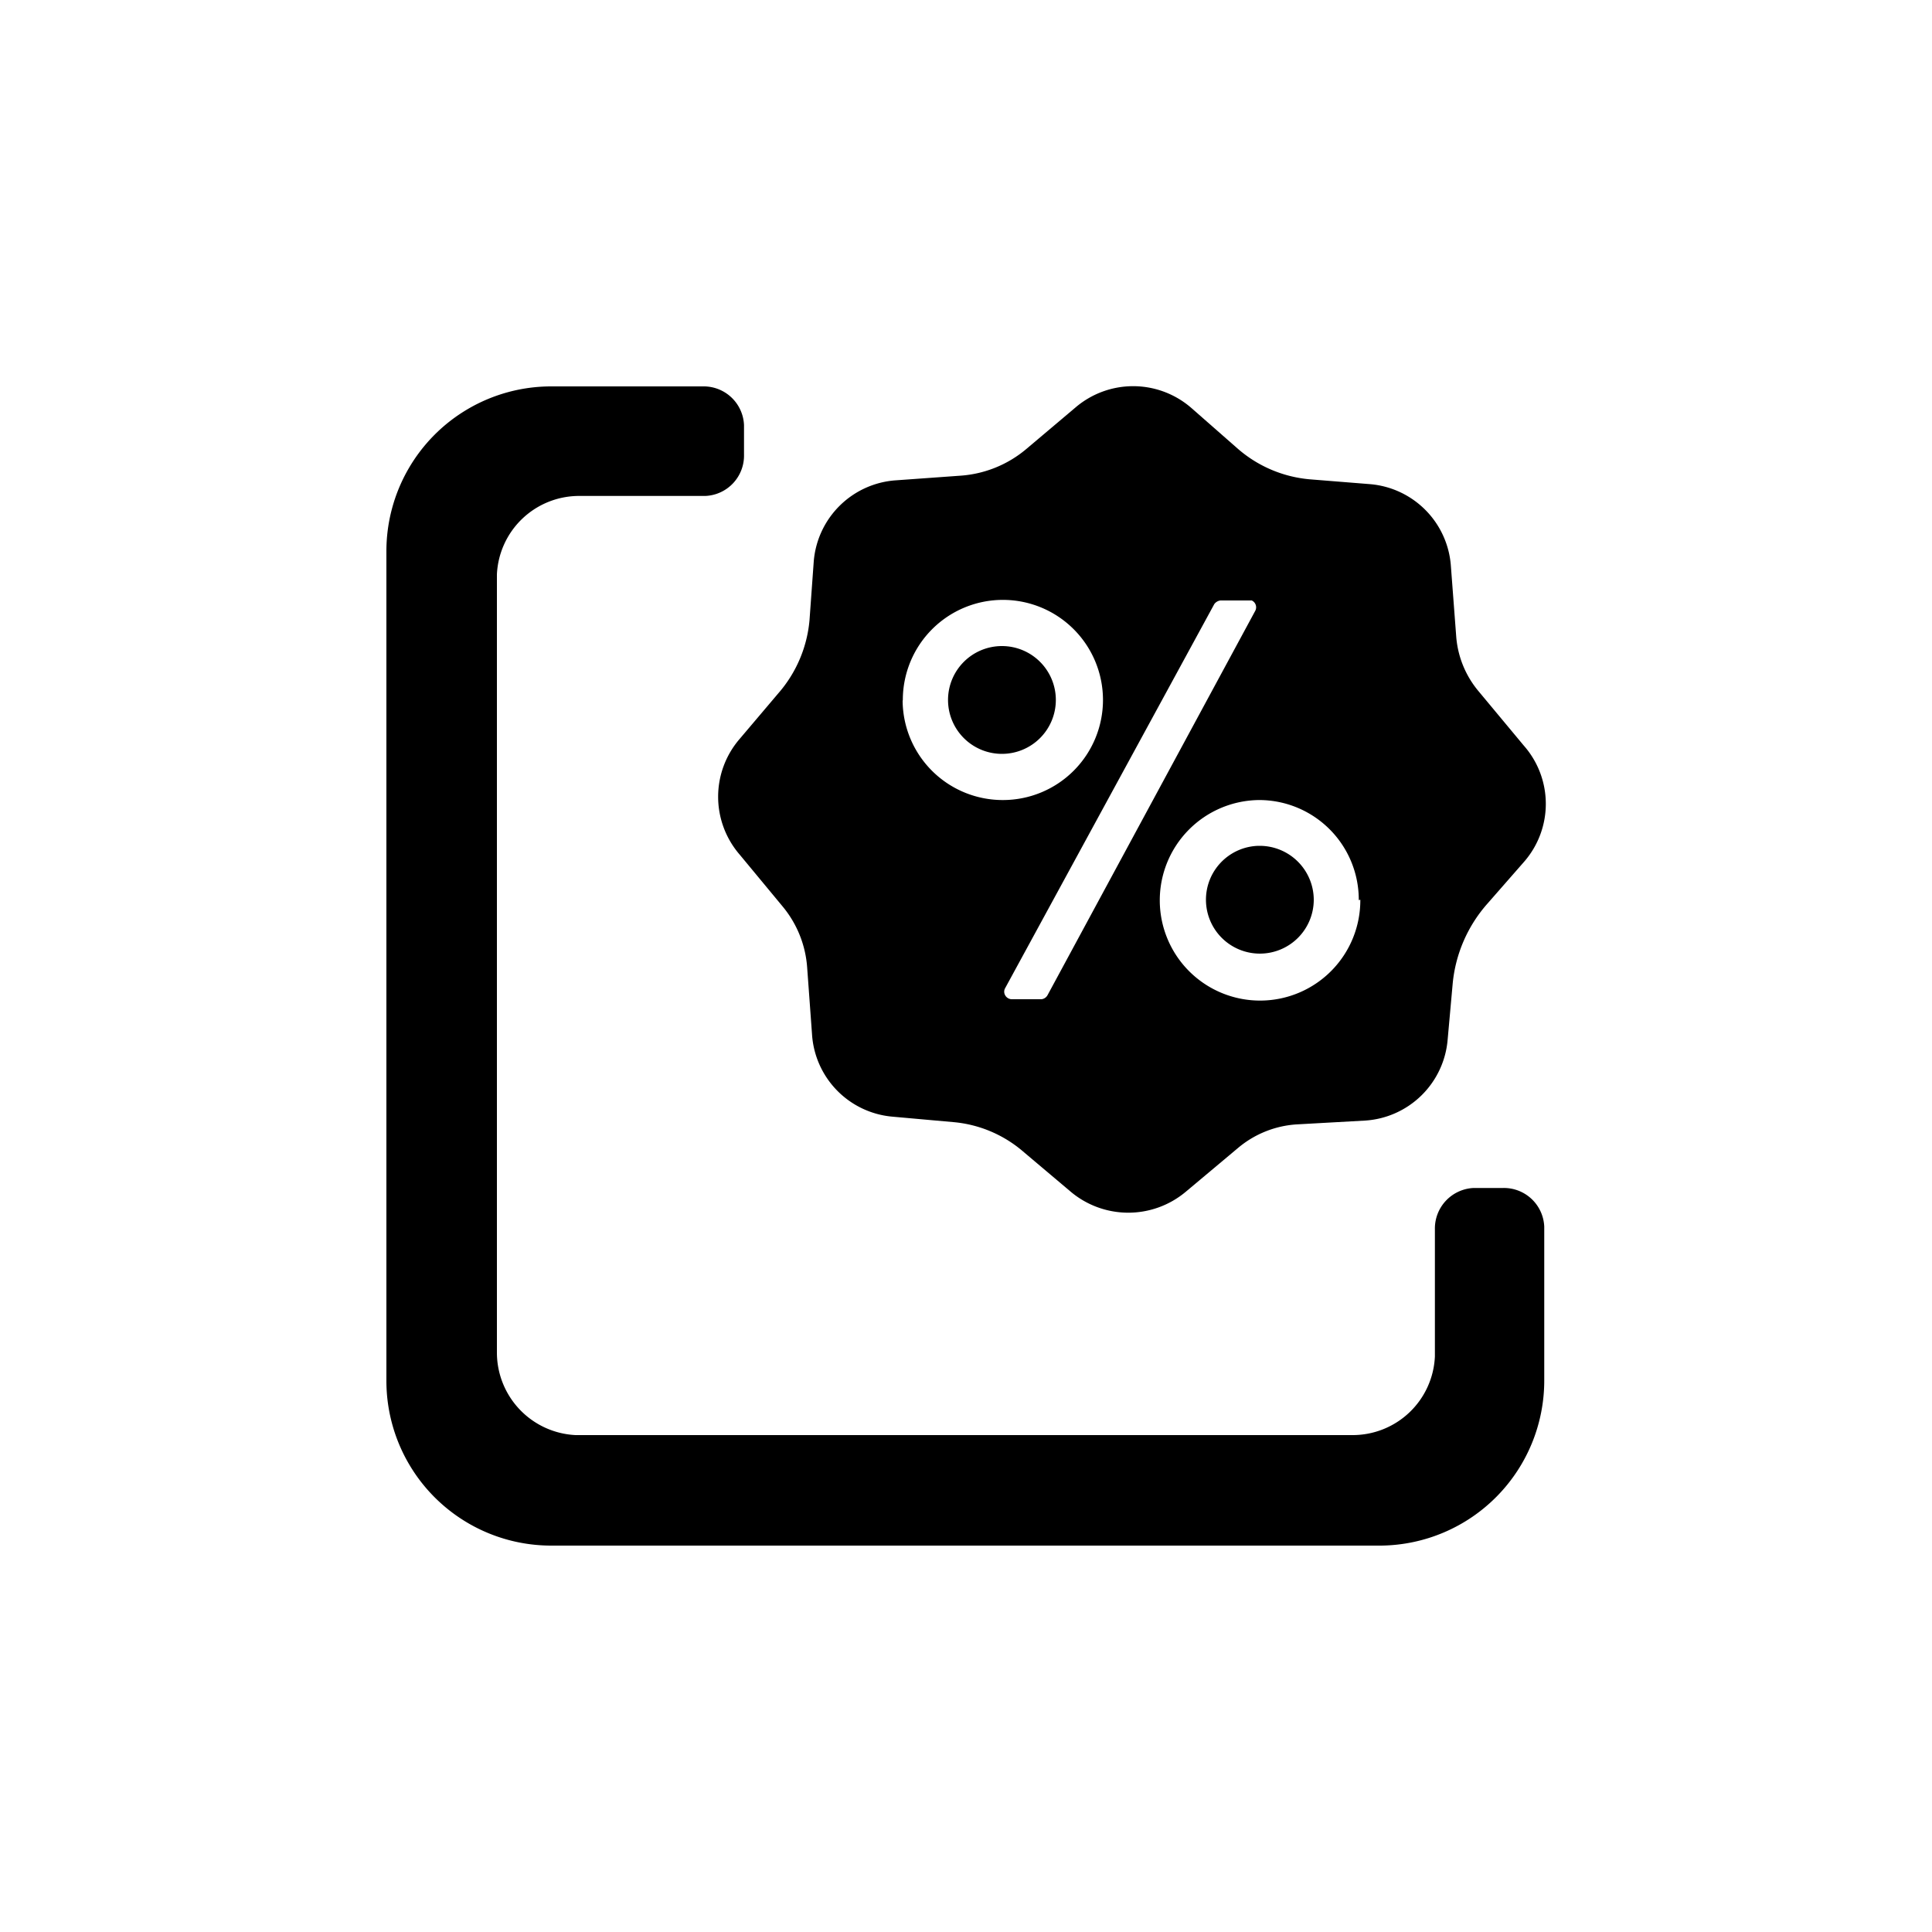
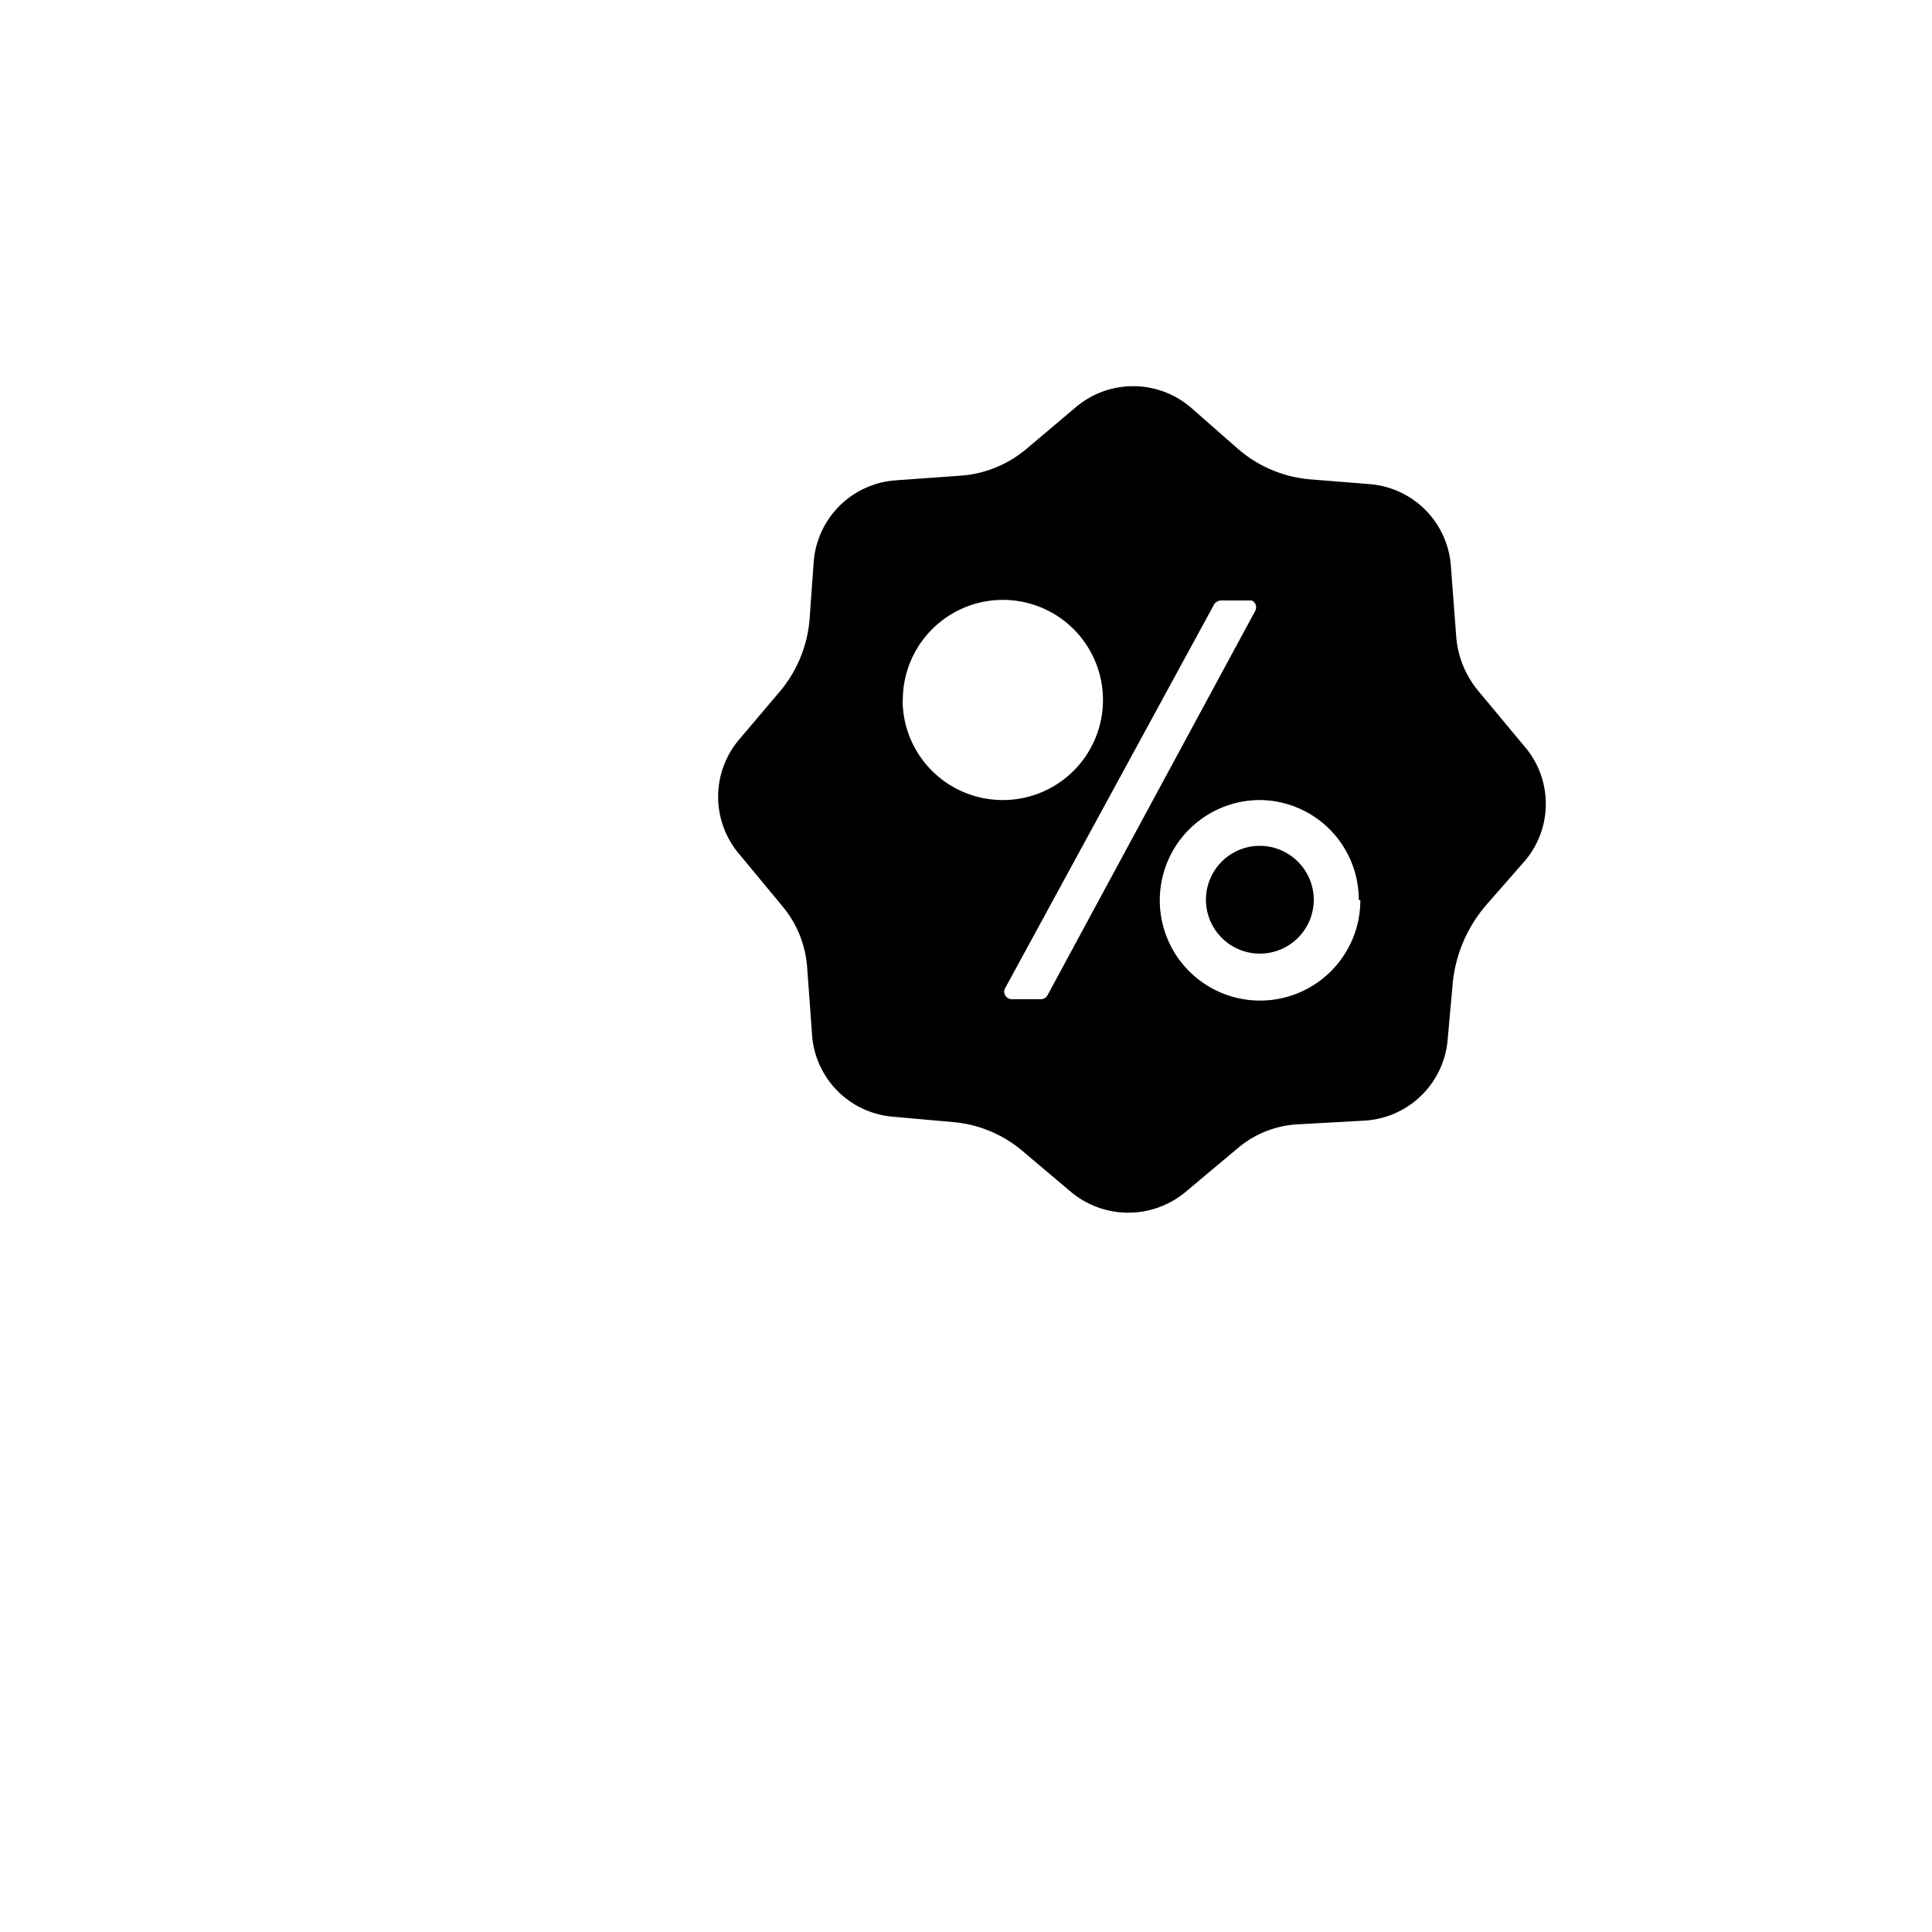
<svg xmlns="http://www.w3.org/2000/svg" fill="#000000" width="800px" height="800px" viewBox="0 0 100 100">
-   <path d="M36.37,20a2.09,2.09,0,0,1,2.14,2v1.53a2.09,2.09,0,0,1-2,2.14H30a4.26,4.26,0,0,0-4.28,4.06V70a4.28,4.28,0,0,0,4.07,4.28H70a4.26,4.26,0,0,0,4.27-4.07V63.63a2.1,2.1,0,0,1,2-2.14h1.52a2.09,2.09,0,0,1,2.14,2v7.94A8.54,8.54,0,0,1,71.48,80H28.54A8.53,8.53,0,0,1,20,71.48V28.54A8.53,8.53,0,0,1,28.52,20h7.85Z" fill-rule="evenodd" />
  <path d="M65.14,43.78A2.79,2.79,0,1,0,68,46.58h0a2.8,2.8,0,0,0-2.78-2.8Z" />
-   <path d="M51.86,33.44a2.79,2.79,0,1,0,2.79,2.8,2.79,2.79,0,0,0-2.79-2.8Z" />
  <path d="M78.87,38.59l-2.33-2.8a5,5,0,0,1-1.17-2.89l-.27-3.57a4.58,4.58,0,0,0-4.18-4.27l-3.12-.25a6.54,6.54,0,0,1-3.75-1.6l-2.37-2.08a4.59,4.59,0,0,0-6-.05l-2.57,2.17a5.92,5.92,0,0,1-3.38,1.37l-3.34.24a4.58,4.58,0,0,0-4.27,4.19L41.9,32.1a6.64,6.64,0,0,1-1.61,3.78l-2,2.36a4.58,4.58,0,0,0,0,6l2.22,2.68a5.55,5.55,0,0,1,1.27,3.18l.25,3.43a4.57,4.57,0,0,0,4.18,4.27l3.13.28A6.4,6.4,0,0,1,53,59.64l2.37,2a4.63,4.63,0,0,0,6,.05l2.72-2.28a5.23,5.23,0,0,1,3-1.21L70.67,58a4.58,4.58,0,0,0,4.26-4.19l.26-2.89A7.28,7.28,0,0,1,77,46.76l1.9-2.17A4.56,4.56,0,0,0,78.87,38.59ZM46.73,36.24a5.18,5.18,0,1,1,5.19,5.17h0a5.18,5.18,0,0,1-5.2-5.14v0Zm7.49,15.27a.41.41,0,0,1-.31.21H52.36a.4.4,0,0,1-.33-.2.37.37,0,0,1,0-.38L62.85,31.27a.47.47,0,0,1,.32-.19h1.62a.39.39,0,0,1,.19.52h0Zm16.19-4.94a5.19,5.19,0,1,1-5.23-5.16h0a5.16,5.16,0,0,1,5.15,5.18h0Z" />
</svg>